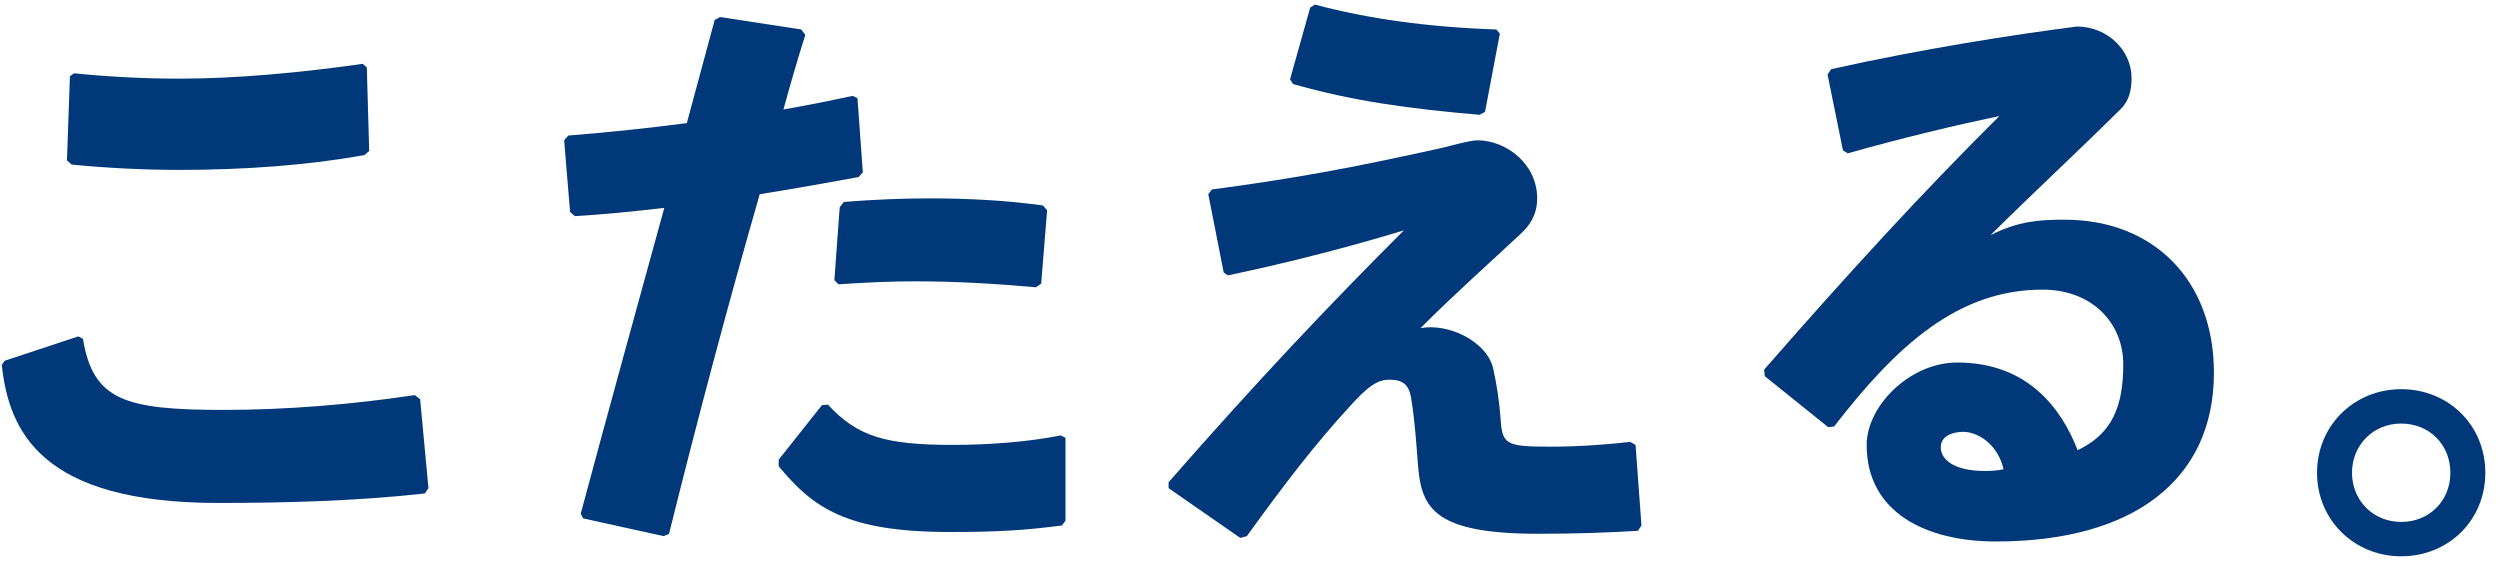
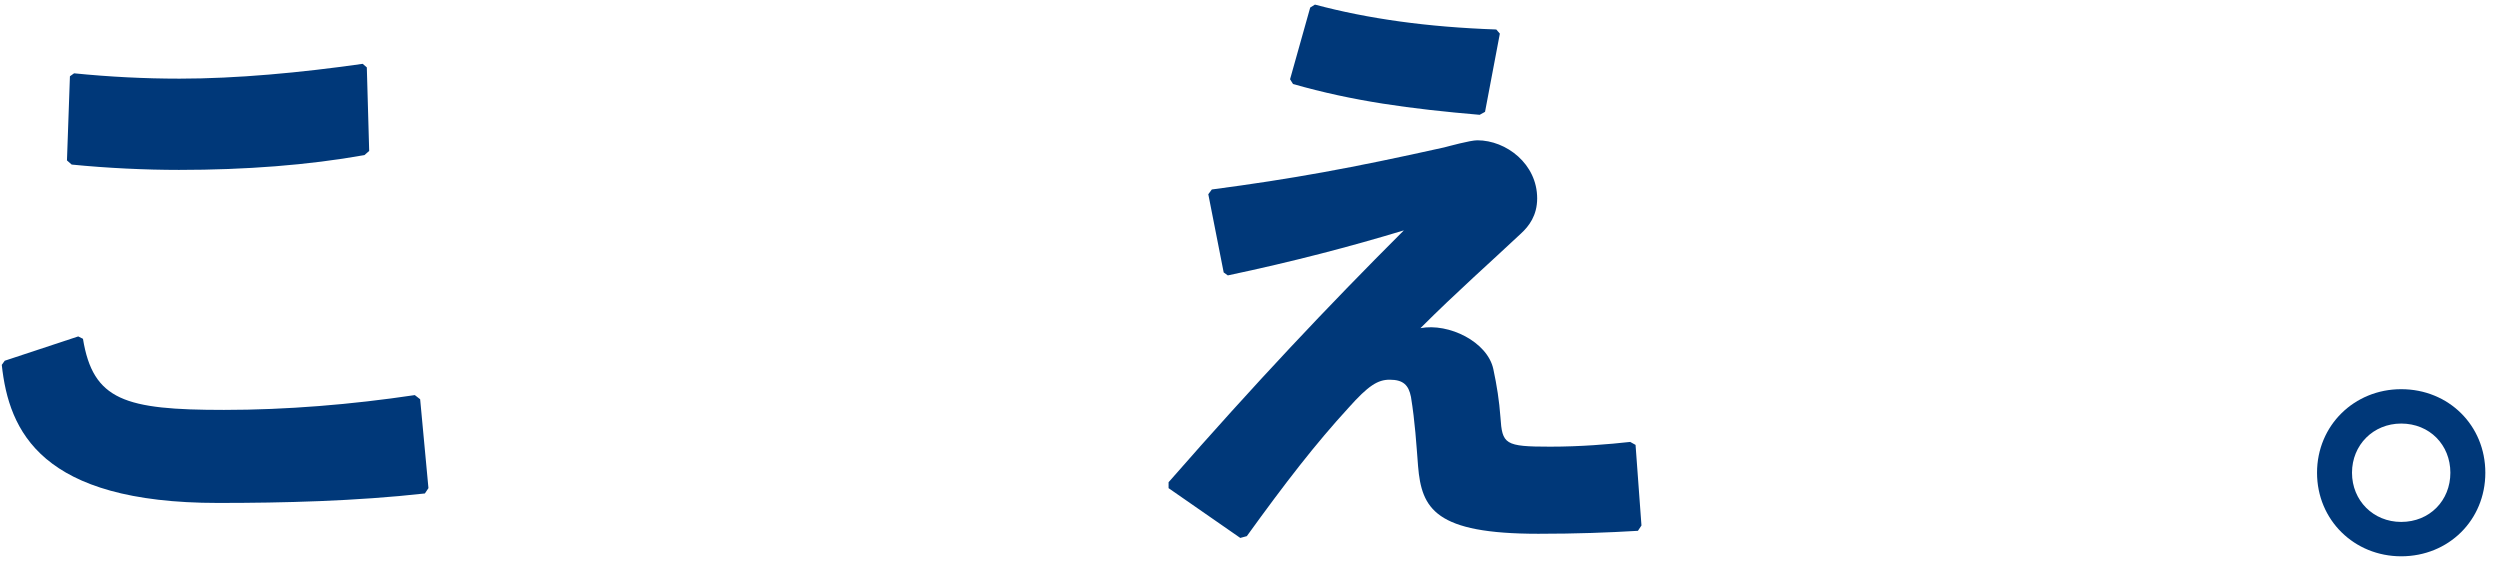
<svg xmlns="http://www.w3.org/2000/svg" width="135" height="31" viewBox="0 0 135 31" fill="none">
  <path d="M129.664 21.016C132.224 21.016 134.208 22.968 134.208 25.528C134.208 28.088 132.224 30.04 129.664 30.04C127.136 30.04 125.12 28.088 125.12 25.528C125.12 22.968 127.136 21.016 129.664 21.016ZM129.664 22.872C128.16 22.872 127.008 24.024 127.008 25.528C127.008 27.032 128.16 28.184 129.664 28.184C131.2 28.184 132.32 27.032 132.32 25.528C132.32 24.024 131.2 22.872 129.664 22.872Z" fill="#003879" />
-   <path d="M99.776 8.28L99.52 8.12L98.688 4.024L98.88 3.736C103.744 2.648 108.672 1.88 112.16 1.432C113.76 1.432 115.104 2.68 115.104 4.216C115.104 4.792 115.008 5.4 114.528 5.88C111.936 8.44 110.144 10.072 107.488 12.696C109.024 11.928 110.144 11.864 111.488 11.864C116.32 11.864 119.552 15.16 119.552 20.12C119.552 25.944 115.168 29.24 107.776 29.24C104 29.24 100.8 27.672 100.8 24.024C100.8 21.944 103.104 19.576 105.696 19.576C109.504 19.576 111.328 22.072 112.192 24.312C114.08 23.416 114.656 21.912 114.656 19.672C114.656 17.432 112.96 15.64 110.304 15.64C105.728 15.64 102.432 18.648 99.04 23.032L98.72 23.064L95.296 20.312L95.264 19.96C99.68 14.904 103.712 10.488 107.968 6.264C105.536 6.776 102.72 7.448 99.776 8.28ZM108.192 25.336C107.872 23.96 106.784 23.32 106.016 23.32C105.376 23.32 104.8 23.576 104.8 24.152C104.8 24.824 105.536 25.432 107.168 25.432C107.616 25.432 107.936 25.4 108.192 25.336Z" fill="#003879" />
  <path d="M66.303 14.872L66.079 14.712L65.248 10.488L65.439 10.232C69.791 9.656 72.96 9.08 77.984 7.96C78.24 7.896 79.391 7.576 79.775 7.576C81.344 7.576 83.007 8.856 83.007 10.712C83.007 11.64 82.559 12.216 82.144 12.6C80.511 14.136 78.656 15.768 76.704 17.72C78.24 17.432 80.32 18.456 80.639 19.928C80.832 20.824 80.96 21.656 81.023 22.52C81.12 23.992 81.248 24.12 83.712 24.12C85.344 24.12 86.879 23.992 88.031 23.864L88.32 24.024L88.639 28.376L88.448 28.664C86.847 28.76 85.12 28.824 83.072 28.824C77.504 28.824 76.767 27.48 76.576 25.176C76.48 23.96 76.415 22.808 76.192 21.432C76.064 20.792 75.775 20.504 75.04 20.504C74.4 20.504 73.888 20.824 72.832 22.008C71.04 23.96 69.407 26.072 67.328 28.952L66.975 29.048L63.103 26.36V26.04C67.84 20.632 71.647 16.6 75.808 12.44C72.96 13.304 69.791 14.136 66.303 14.872ZM69.823 4.536L69.663 4.28L70.751 0.408L71.007 0.248C73.888 1.016 77.088 1.464 80.799 1.592L80.992 1.816L80.192 6.04L79.903 6.2C76.159 5.88 73.055 5.464 69.823 4.536Z" fill="#003879" />
-   <path d="M31.488 27.992L31.36 27.736C32.992 21.656 34.432 16.472 35.872 11.224C34.24 11.416 32.64 11.576 31.04 11.672L30.784 11.448L30.464 7.576L30.688 7.32C33.056 7.128 35.136 6.904 37.088 6.648C37.568 4.856 38.08 2.968 38.592 1.08L38.88 0.92L43.264 1.592L43.488 1.88C43.072 3.192 42.656 4.632 42.304 5.912C43.584 5.688 44.864 5.432 46.048 5.176L46.304 5.304L46.592 9.304L46.368 9.56C44.64 9.88 42.816 10.2 41.024 10.488C39.328 16.408 37.76 22.264 36.128 28.824L35.84 28.952L31.488 27.992ZM42.048 25.176V24.824L44.384 21.88L44.704 21.848C46.304 23.576 47.808 24.024 51.456 24.024C53.408 24.024 55.52 23.864 57.28 23.512L57.536 23.64V28.12L57.344 28.376C55.36 28.632 53.92 28.728 51.296 28.728C45.696 28.728 43.904 27.416 42.048 25.176ZM45.28 15.352L45.056 15.128L45.344 11.192L45.568 10.904C47.168 10.776 48.736 10.712 50.24 10.712C52.416 10.712 54.496 10.84 56.32 11.096L56.544 11.352L56.224 15.32L55.936 15.512C53.76 15.32 51.648 15.192 49.376 15.192C48.064 15.192 46.72 15.256 45.28 15.352Z" fill="#003879" />
  <path d="M3.776 4.119L4 3.959C5.92 4.151 7.808 4.247 9.696 4.247C12.768 4.247 16.224 3.927 19.584 3.447L19.808 3.639L19.936 8.151L19.68 8.375C16.64 8.919 13.248 9.175 9.664 9.175C7.872 9.175 5.792 9.079 3.872 8.887L3.616 8.663L3.776 4.119ZM0.096 19.703L0.256 19.479L4.224 18.167L4.48 18.295C5.024 21.623 6.752 22.135 12.096 22.135C15.456 22.135 18.976 21.847 22.4 21.335L22.688 21.559L23.136 26.359L22.944 26.647C19.2 27.063 15.328 27.159 11.776 27.159C2.208 27.159 0.48 23.287 0.096 19.703Z" fill="#003879" />
</svg>